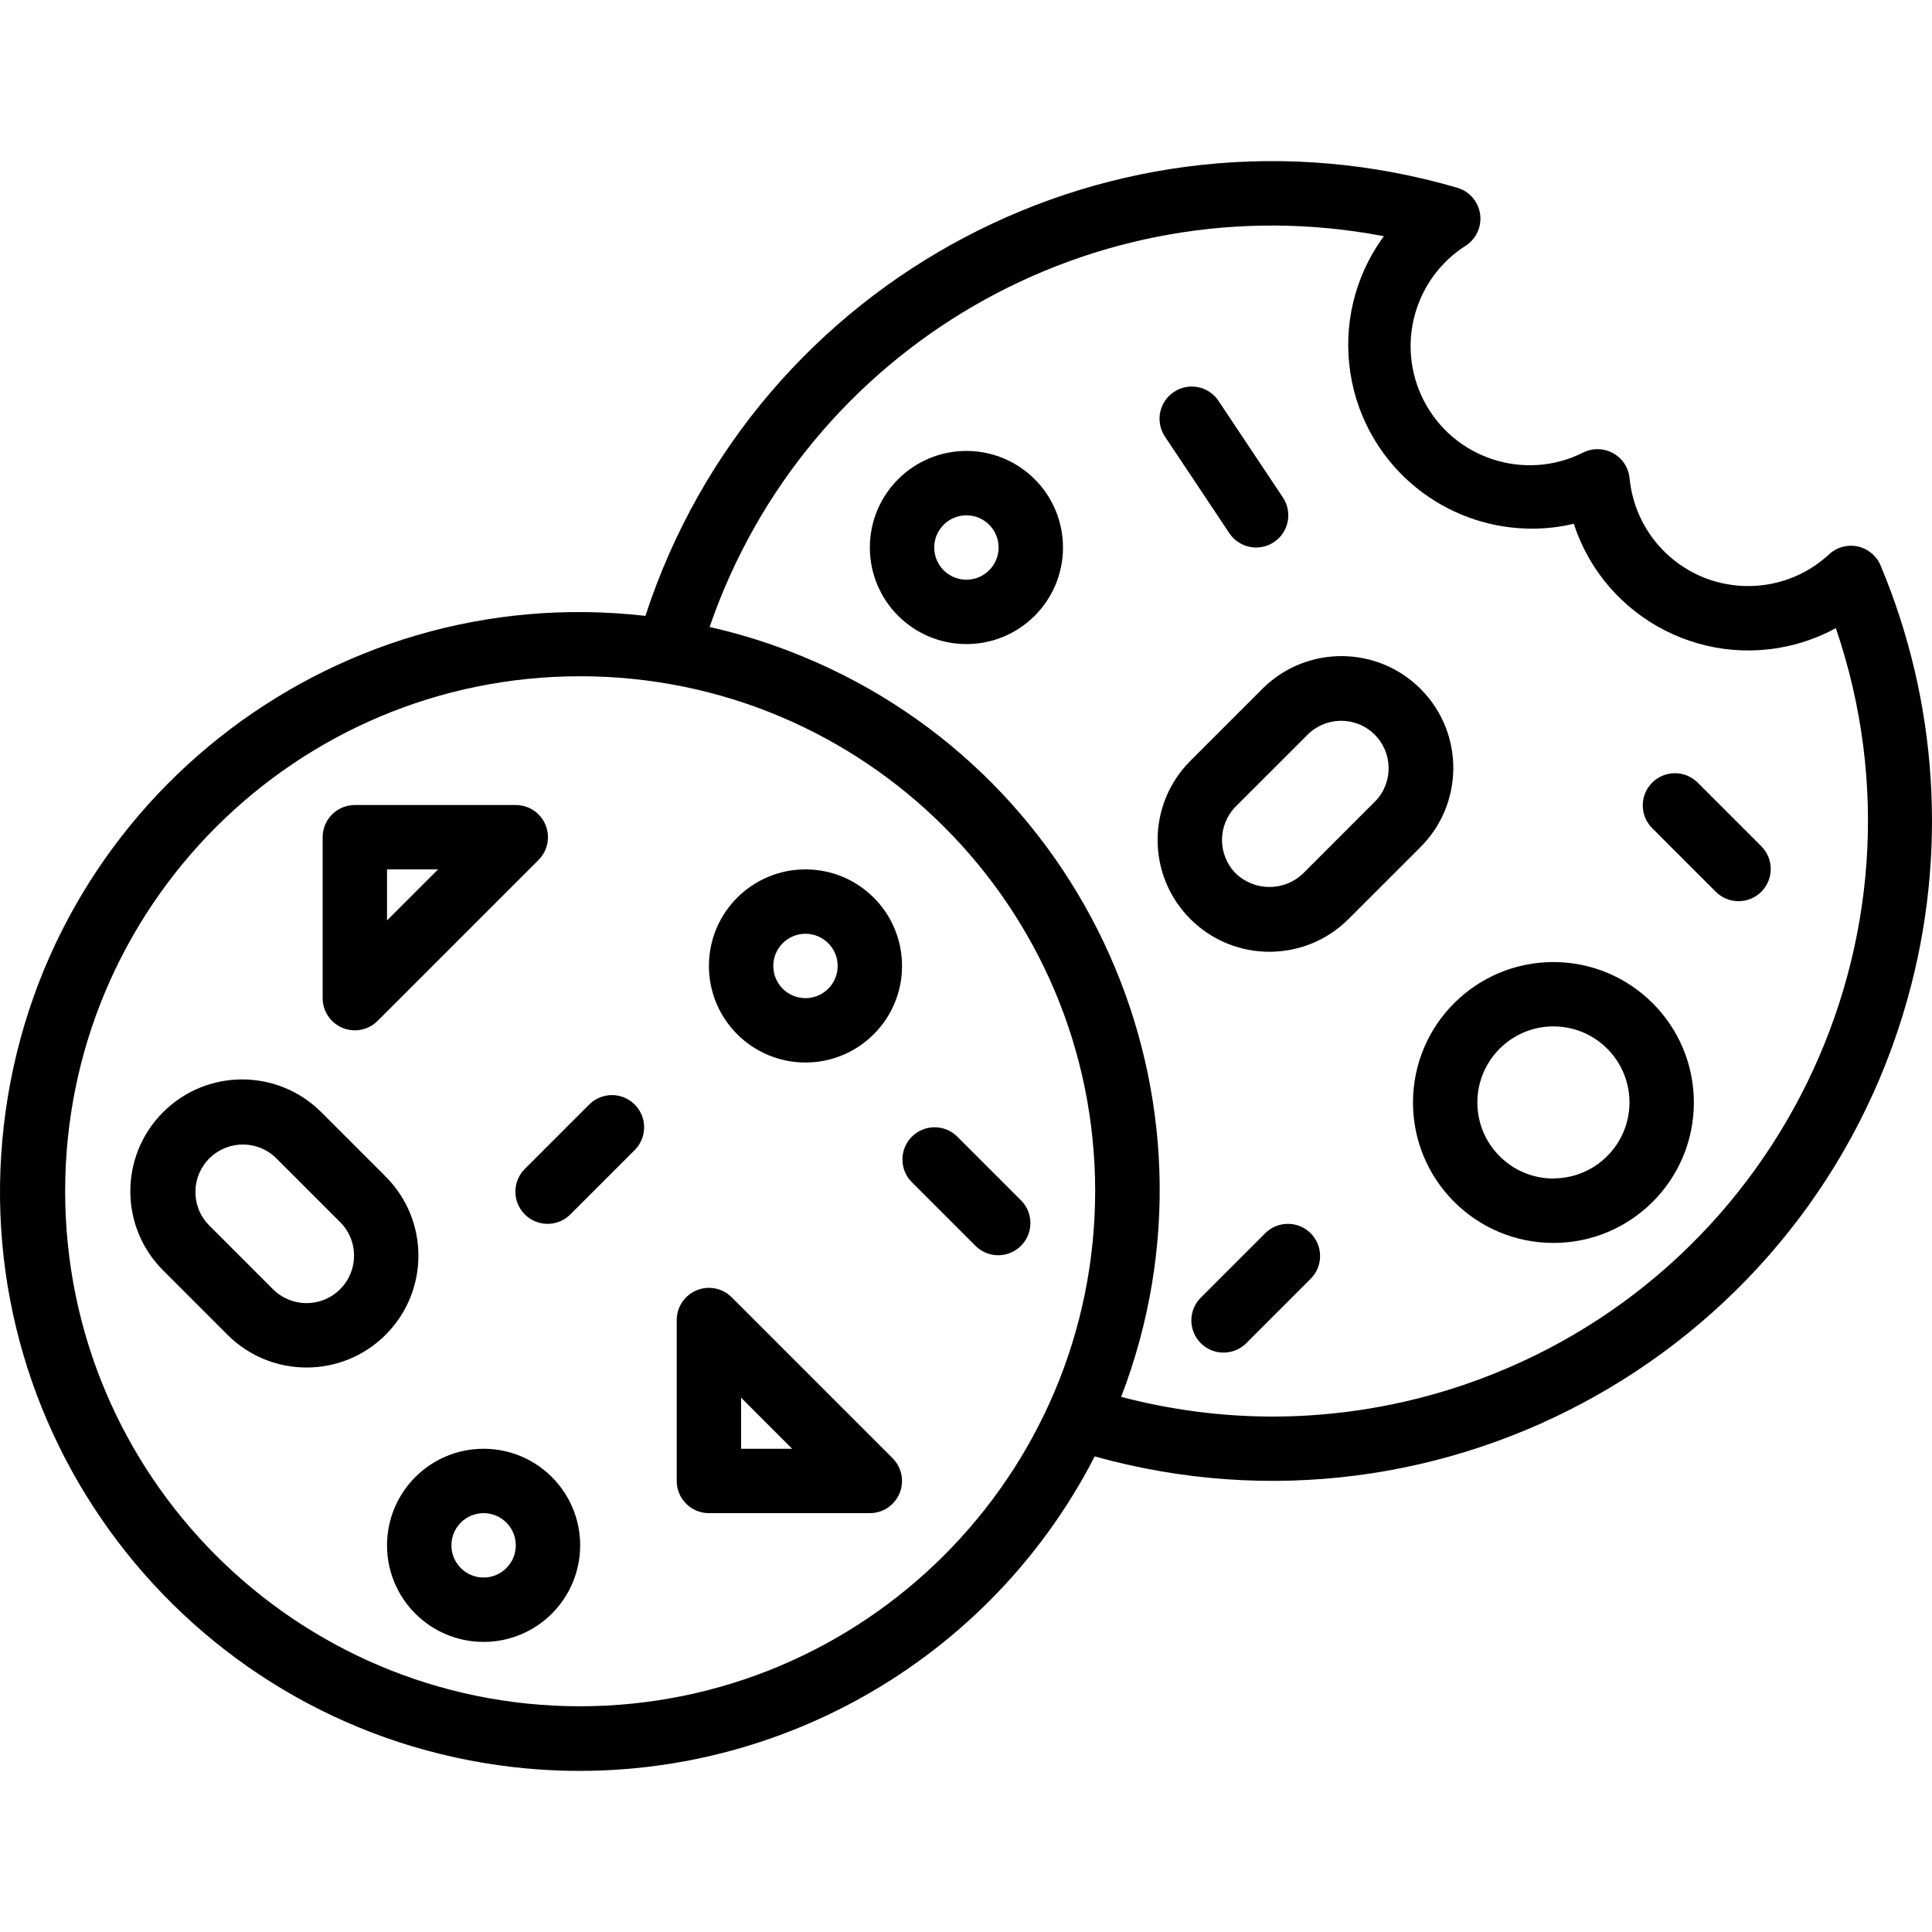
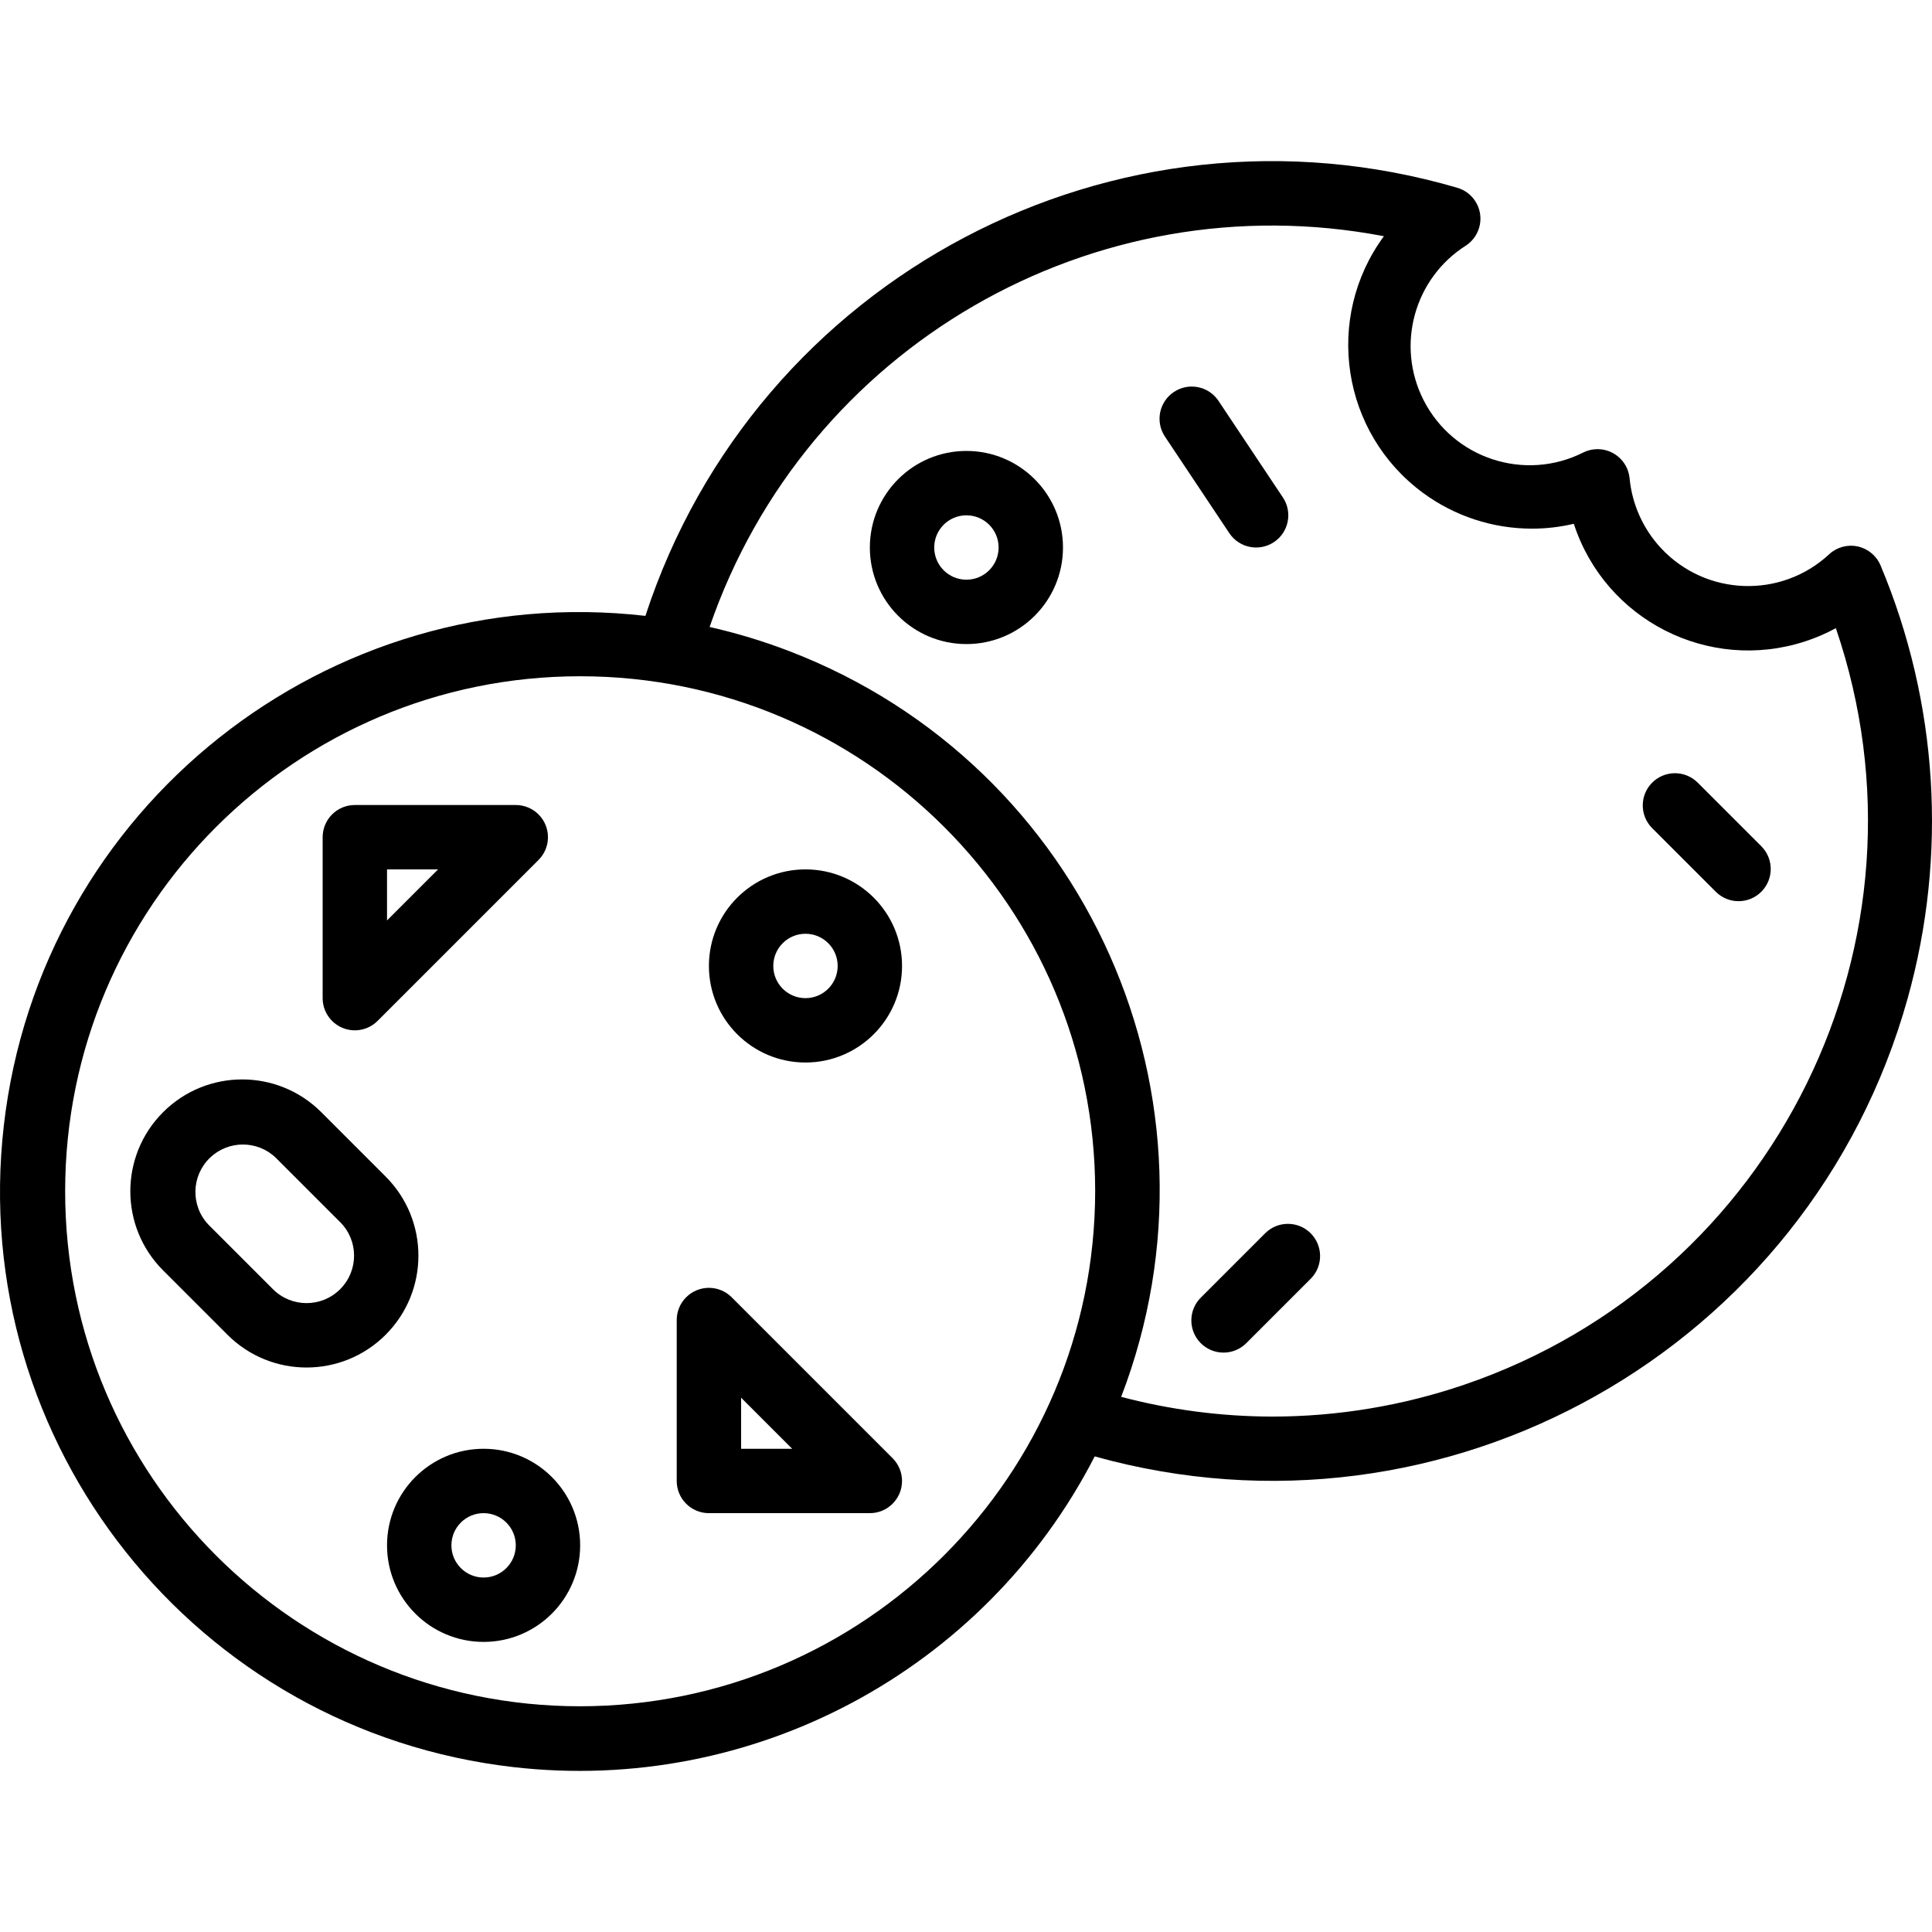
<svg xmlns="http://www.w3.org/2000/svg" version="1.1" id="Capa_1" x="0px" y="0px" viewBox="0 0 480.176 480.176" style="enable-background:new 0 0 480.176 480.176;" xml:space="preserve">
  <g>
    <g>
      <path d="M240.192,112.076c-13.255,0-24,10.745-24,24s10.745,24,24,24s24-10.745,24-24S253.447,112.076,240.192,112.076z     M240.192,144.076c-4.418,0-8-3.582-8-8s3.582-8,8-8s8,3.582,8,8S244.61,144.076,240.192,144.076z" />
    </g>
  </g>
  <g>
    <g>
      <path d="M467.392,140.532c-1.008-2.396-3.117-4.154-5.656-4.712c-2.547-0.563-5.208,0.161-7.12,1.936    c-11.983,11.12-30.712,10.419-41.831-1.564c-4.421-4.765-7.151-10.853-7.768-17.324c-0.422-4.398-4.33-7.621-8.728-7.199    c-0.936,0.09-1.848,0.344-2.696,0.751c-14.577,7.399-32.393,1.58-39.792-12.998c-6.909-13.613-2.333-30.247,10.568-38.41    c3.682-2.443,4.686-7.408,2.243-11.089c-1.043-1.572-2.608-2.725-4.419-3.255c-84.958-24.849-174.296,22.258-201.784,106.4    C81.396,144.014,10.004,200.725,0.95,279.737c-9.055,79.012,47.657,150.404,126.669,159.458    c59.531,6.822,117.064-23.933,144.461-77.223c87.239,24.353,177.703-26.626,202.056-113.865    C484.073,212.513,481.696,174.606,467.392,140.532z M144.192,424.076c-70.692,0-128-57.308-128-128s57.308-128,128-128    s128,57.308,128,128C272.108,366.734,214.85,423.992,144.192,424.076z M363.985,344.131c-15.387,5.254-31.534,7.938-47.793,7.945    c-12.67-0.024-25.285-1.672-37.536-4.904c28.405-73.952-8.519-156.929-82.471-185.334c-6.452-2.478-13.075-4.487-19.817-6.01    c23.93-69.55,95.342-110.935,167.584-97.12c-14.929,20.315-10.564,48.886,9.751,63.815c7.841,5.762,17.318,8.868,27.049,8.865    c3.502,0.003,6.992-0.402,10.4-1.208c7.8,23.946,33.535,37.034,57.481,29.234c2.644-0.861,5.203-1.963,7.647-3.29    C482.71,233.527,441.388,317.701,363.985,344.131z" />
    </g>
  </g>
  <g>
    <g>
-       <path d="M386.12,239.108c-19.277-0.018-34.918,15.595-34.936,34.872c-0.018,19.277,15.595,34.918,34.872,34.936    c19.277,0.018,34.918-15.595,34.936-34.872c0-0.013,0-0.027,0-0.04C420.97,254.75,405.374,239.143,386.12,239.108z     M404.992,274.004c-0.026,10.412-8.46,18.846-18.872,18.872v0.032c-10.44,0.018-18.918-8.432-18.936-18.872    c-0.018-10.44,8.432-18.918,18.872-18.936c10.44-0.018,18.918,8.432,18.936,18.872    C404.992,273.983,404.992,273.993,404.992,274.004z" />
-     </g>
+       </g>
  </g>
  <g>
    <g>
-       <path d="M353.304,171.46c-10.719-10.993-28.319-11.215-39.312-0.496c-0.167,0.163-0.333,0.329-0.496,0.496l-17.648,17.648    c-10.854,10.856-10.852,28.455,0.004,39.308c10.856,10.853,28.455,10.852,39.308-0.004l17.648-17.64    C363.801,200.053,364.023,182.453,353.304,171.46z M341.849,199.107c-0.115,0.12-0.233,0.238-0.353,0.353v-0.008l-17.648,17.656    c-4.67,4.456-12.018,4.456-16.688,0c-4.591-4.615-4.591-12.073,0-16.688l17.648-17.64c4.509-4.706,11.978-4.865,16.684-0.357    C346.197,186.932,346.357,194.402,341.849,199.107z" />
-     </g>
+       </g>
  </g>
  <g>
    <g>
      <path d="M95.848,292.42l-16-16c-10.858-10.856-28.46-10.854-39.316,0.004c-10.856,10.858-10.854,28.46,0.004,39.316l16,16    c10.858,10.856,28.46,10.854,39.316-0.004C106.708,320.878,106.706,303.276,95.848,292.42z M84.577,320.371    c-0.014,0.014-0.027,0.027-0.041,0.041v0.008c-4.61,4.604-12.078,4.604-16.688,0l-16-16c-4.509-4.706-4.349-12.175,0.356-16.684    c4.566-4.375,11.768-4.373,16.332,0.004l16,16C89.14,308.321,89.158,315.767,84.577,320.371z" />
    </g>
  </g>
  <g>
    <g>
      <path d="M120.192,360.076c-13.255,0-24,10.745-24,24s10.745,24,24,24s24-10.745,24-24S133.447,360.076,120.192,360.076z     M120.192,392.076c-4.418,0-8-3.582-8-8s3.582-8,8-8s8,3.582,8,8S124.61,392.076,120.192,392.076z" />
    </g>
  </g>
  <g>
    <g>
      <path d="M200.192,216.076c-13.255,0-24,10.745-24,24s10.745,24,24,24s24-10.745,24-24S213.447,216.076,200.192,216.076z     M200.192,248.076c-4.418,0-8-3.582-8-8s3.582-8,8-8s8,3.582,8,8S204.61,248.076,200.192,248.076z" />
    </g>
  </g>
  <g>
    <g>
      <path d="M437.848,210.42l-16-16c-3.178-3.07-8.242-2.982-11.312,0.196c-2.994,3.1-2.994,8.015,0,11.116l16,16    c3.178,3.069,8.242,2.982,11.312-0.196C440.842,218.435,440.842,213.52,437.848,210.42z" />
    </g>
  </g>
  <g>
    <g>
      <path d="M325.652,306.42c-3.1-2.995-8.016-2.995-11.116,0l-16,16c-3.178,3.07-3.266,8.134-0.196,11.312    c3.07,3.178,8.134,3.266,11.312,0.196c0.066-0.064,0.132-0.13,0.196-0.196l16-16C328.918,314.554,328.83,309.49,325.652,306.42z" />
    </g>
  </g>
  <g>
    <g>
-       <path d="M157.652,274.42c-3.1-2.994-8.015-2.994-11.116,0l-16,16c-3.178,3.069-3.266,8.134-0.196,11.312    c3.069,3.178,8.134,3.266,11.312,0.196c0.067-0.064,0.132-0.13,0.196-0.196l16-16C160.917,282.554,160.829,277.49,157.652,274.42z    " />
-     </g>
+       </g>
  </g>
  <g>
    <g>
-       <path d="M253.848,298.42l-16-16c-3.178-3.07-8.242-2.982-11.312,0.196c-2.994,3.1-2.994,8.015,0,11.116l16,16    c3.178,3.07,8.242,2.982,11.312-0.196C256.843,306.436,256.843,301.52,253.848,298.42z" />
-     </g>
+       </g>
  </g>
  <g>
    <g>
      <path d="M318.848,123.636l-16-24c-2.452-3.676-7.42-4.668-11.096-2.216c-3.676,2.452-4.668,7.42-2.216,11.096l16,24    c2.452,3.676,7.42,4.668,11.096,2.216S321.3,127.312,318.848,123.636z" />
    </g>
  </g>
  <g>
    <g>
      <path d="M221.848,362.42l-40-40c-3.125-3.124-8.19-3.123-11.314,0.002c-1.499,1.5-2.342,3.534-2.342,5.654v40c0,4.418,3.582,8,8,8    h40c4.418-0.001,7.999-3.583,7.998-8.002C224.19,365.954,223.347,363.92,221.848,362.42z M184.192,360.076v-12.688l12.688,12.688    H184.192z" />
    </g>
  </g>
  <g>
    <g>
      <path d="M133.846,202.418c-1.5-1.499-3.534-2.342-5.654-2.342h-40c-4.418,0-8,3.582-8,8v40c-0.001,3.235,1.947,6.153,4.936,7.392    c2.99,1.239,6.432,0.553,8.72-1.736l40-40C136.972,210.607,136.971,205.542,133.846,202.418z M96.192,228.764v-12.688h12.688    L96.192,228.764z" />
    </g>
  </g>
  <g>
</g>
  <g>
</g>
  <g>
</g>
  <g>
</g>
  <g>
</g>
  <g>
</g>
  <g>
</g>
  <g>
</g>
  <g>
</g>
  <g>
</g>
  <g>
</g>
  <g>
</g>
  <g>
</g>
  <g>
</g>
  <g>
</g>
</svg>